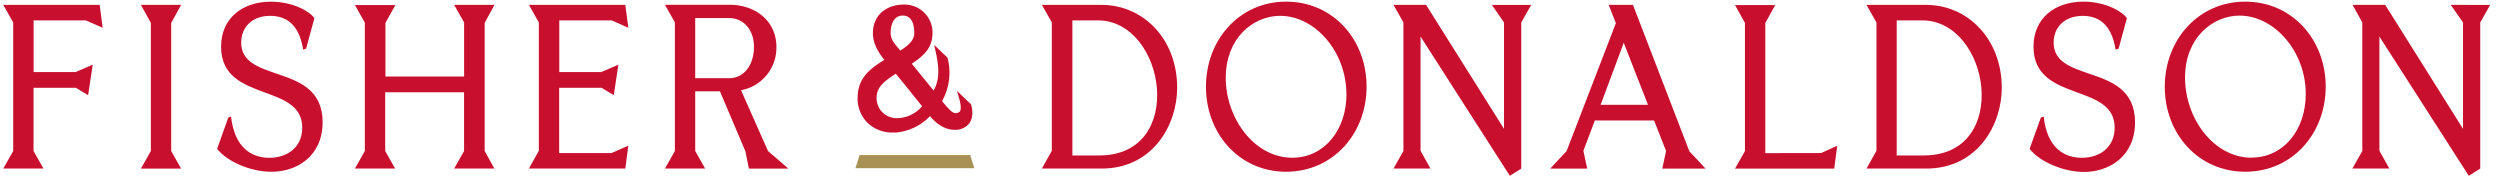
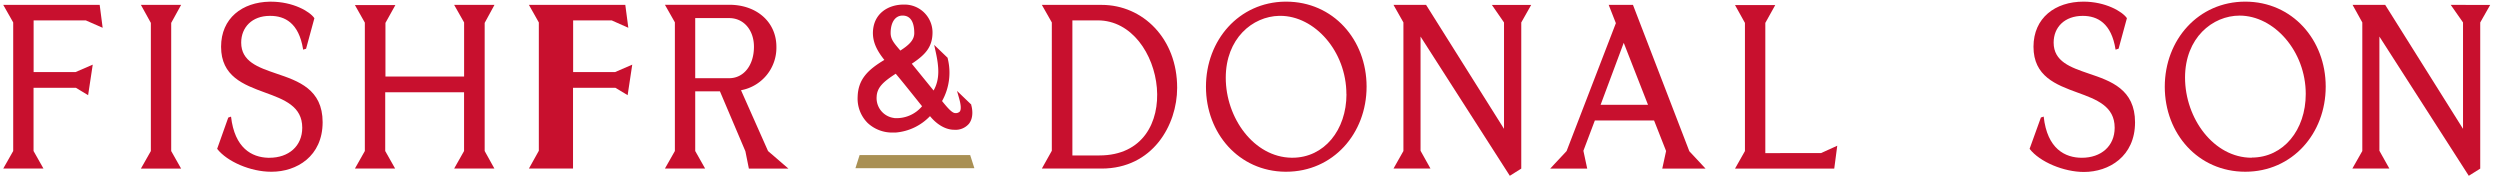
<svg xmlns="http://www.w3.org/2000/svg" viewBox="0 0 655.08 46">
  <g id="Layer_2" data-name="Layer 2">
    <g id="Group_12" data-name="Group 12">
      <path id="Path_1" data-name="Path 1" d="M129.57,1.28H119l2.61,4.6V20.06H101V6l2.6-4.67H93l2.6,4.6V39.57L93,44.17h10.54l-2.6-4.6V24.18h20.66V39.57L119,44.17h10.55L127,39.57V6Z" style="fill:#c8102e" />
      <path id="Path_2" data-name="Path 2" d="M642.17,1.28l3.22,4.6V33.76L625,1.28h-8.55L619,5.88V39.57l-2.61,4.6h9.7l-2.61-4.66V9.58L646.9,46.06l3-1.88V5.89l2.61-4.6Z" style="fill:#c8102e" />
      <path id="Path_3" data-name="Path 3" d="M225.24,40.64l-1.09,3.44h31.17l-1.1-3.44Z" style="fill:#a99054" />
      <path id="Path_4" data-name="Path 4" d="M22.48,5.34,26.9,7.28l-.78-6H.85l2.61,4.6V39.57L.85,44.17H11.39l-2.6-4.6V23H19.88l3.21,1.94,1.21-8-4.49,1.94h-11V5.34Z" style="fill:#c8102e" />
      <path id="Path_5" data-name="Path 5" d="M47.46,1.28H36.92L39.53,6V39.58l-2.61,4.6H47.46l-2.6-4.6V6Z" style="fill:#c8102e" />
      <path id="Path_6" data-name="Path 6" d="M72.41,19.28c-4.79-1.64-9.21-3.15-9.21-8.12,0-4,2.85-7,7.49-7h.15c3.79,0,7.45,1.85,8.57,8.7l0,.15.79-.24,2.18-8C81.2,3,76.77.44,71,.44h-.31C63.47.56,57.93,4.78,57.93,12.25c0,7.76,5.88,9.94,11.51,12,5,1.82,9.76,3.58,9.76,9.21,0,4.85-3.58,7.88-8.6,7.88h-.35c-4.26-.12-8.77-2.52-9.71-10.78l-.48.16-.25.09L56.9,39C59.54,42.39,65.72,45,71,45h.2C77.69,45,84.54,41,84.54,32,84.53,23.39,78.17,21.22,72.41,19.28Z" style="fill:#c8102e" />
-       <path id="Path_7" data-name="Path 7" d="M160.28,5.34l4.36,1.94-.79-6H138.59l2.6,4.6V39.51l-2.6,4.66h25.26l.79-6-4.42,1.94h-13.7V23h11.1l3.21,1.94,1.21-8-4.49,1.94h-11V5.34Z" style="fill:#c8102e" />
+       <path id="Path_7" data-name="Path 7" d="M160.28,5.34l4.36,1.94-.79-6H138.59l2.6,4.6V39.51l-2.6,4.66h25.26h-13.7V23h11.1l3.21,1.94,1.21-8-4.49,1.94h-11V5.34Z" style="fill:#c8102e" />
      <path id="Path_8" data-name="Path 8" d="M194.17,23.64a11.31,11.31,0,0,0,9.27-11.39c0-6.42-5.09-11-12.36-11H174.23l2.61,4.6V39.57l-2.61,4.6h10.54l-2.6-4.6V23.94h6.48l6.67,15.7.91,4.54h10.36l-5.34-4.6Zm-12-3.15V4.74h8.9c3.82,0,6.49,3.15,6.49,7.51,0,4.85-2.67,8.24-6.49,8.24Z" style="fill:#c8102e" />
      <path id="Path_9" data-name="Path 9" d="M288.67,1.28H273l2.61,4.6V39.51L273,44.17h15.63c13.45,0,19.82-11.45,19.82-21.14C308.49,10.13,299.46,1.28,288.67,1.28Zm-.6,39.45H281V5.34h6.66C305.46,5.34,311,40.73,288.07,40.73Z" style="fill:#c8102e" />
      <path id="Path_10" data-name="Path 10" d="M337,.43h-.25C324.63.58,316,10.52,316,22.73S324.63,44.89,336.79,45H337c12.3,0,21.09-10,21.09-22.3S349.34.43,337,.43Zm15.82,24.24c0,9.39-5.82,16.66-14.18,16.66h-.23c-9.82-.15-17.22-10.37-17.22-20.95,0-10.29,7-16.08,14-16.23h.28c9,0,17.33,9.27,17.33,20.54Z" style="fill:#c8102e" />
      <path id="Path_11" data-name="Path 11" d="M394.1,5.89V33.76L373.68,1.28h-8.54l2.6,4.6V39.57l-2.6,4.6h9.69l-2.6-4.66V9.58l23.39,36.48,3-1.88V5.89l2.6-4.6h-10.3Z" style="fill:#c8102e" />
      <path id="Path_12" data-name="Path 12" d="M427.89,1.28h-6.36l1.88,4.79L410.5,39.58l-4.3,4.6h9.7l-1-4.67,3-7.94h15.52l3.15,8-1,4.6h11.33l-4.24-4.54Zm-8.48,26.18,6.06-16.24,6.36,16.24Z" style="fill:#c8102e" />
      <path id="Path_13" data-name="Path 13" d="M462.57,40.12V6l2.6-4.67H454.63L457.23,6V39.58l-2.6,4.6h26l.79-6-4.24,1.93Z" style="fill:#c8102e" />
-       <path id="Path_14" data-name="Path 14" d="M504.72,1.28H489.08l2.61,4.6V39.51l-2.61,4.66h15.64c13.45,0,19.81-11.45,19.81-21.14C524.53,10.13,515.5,1.28,504.72,1.28Zm-.61,39.45H497V5.34h6.66C521.5,5.34,527.07,40.73,504.11,40.73Z" style="fill:#c8102e" />
      <path id="Path_15" data-name="Path 15" d="M547.33,19.28c-4.79-1.64-9.21-3.15-9.21-8.12,0-4.06,2.91-7,7.63-7,3.82,0,7.52,1.88,8.6,8.85l.79-.25,2.18-8C556.11,3,551.69.43,545.93.43c-7.39,0-13.09,4.25-13.09,11.82,0,7.75,5.88,9.94,11.52,12,5,1.82,9.75,3.57,9.75,9.21,0,4.85-3.57,7.88-8.6,7.88-4.36,0-9.08-2.3-10-10.79l-.73.24L531.82,39c2.67,3.46,9,6.06,14.24,6.06,6.54,0,13.39-4.06,13.39-13C559.45,23.39,553.09,21.22,547.33,19.28Z" style="fill:#c8102e" />
      <path id="Path_16" data-name="Path 16" d="M588.33.43c-12.3,0-21.09,10-21.09,22.3S576,45,588.33,45s21.08-10,21.08-22.3S600.63.43,588.33.43ZM590,41.33c-9.93,0-17.45-10.3-17.45-21,0-10.42,7.21-16.24,14.3-16.24,9,0,17.33,9.27,17.33,20.54,0,9.39-5.81,16.66-14.18,16.66Z" style="fill:#c8102e" />
      <path id="Path_17" data-name="Path 17" d="M254.5,27.53l0-.13-3.73-3.58.51,1.8c.54,1.87.61,3.08.22,3.6a1.45,1.45,0,0,1-1.2.41c-.76,0-1.84-1.15-3.45-3.15a15.24,15.24,0,0,0,1.48-11.16l0-.15-3.55-3.41.36,1.63c.93,4.16,1.16,7.39-.51,10.33l-2.8-3.44-2.91-3.58c3.6-2.39,5.43-4.4,5.43-8.25a7.32,7.32,0,0,0-7.41-7.25h-.15c-4,0-8,2.3-8.06,7.42,0,2.29.87,4.43,3,7.08-4.34,2.6-6.88,5.09-7,9.68a9,9,0,0,0,2.61,6.83,9.38,9.38,0,0,0,6.62,2.52c.24,0,.49,0,.73,0a14,14,0,0,0,9-4.3C245.53,32.69,247.84,34,250,34a4.61,4.61,0,0,0,3.92-1.6C255.25,30.65,254.7,28.23,254.5,27.53Zm-18-23.45c2.54,0,3.07,2.5,3.07,4.59,0,1.83-1.39,3.13-3.65,4.58-1.72-2-2.58-3-2.54-4.75C233.42,5.77,234.62,4.08,236.5,4.08Zm-2.2,26.84a5.24,5.24,0,0,1-4.59-5.6c.12-2.39,1.7-3.88,5-6,2,2.37,4.76,5.85,6.9,8.52a8.7,8.7,0,0,1-7.29,3.1Z" style="fill:#c8102e" />
    </g>
  </g>
</svg>